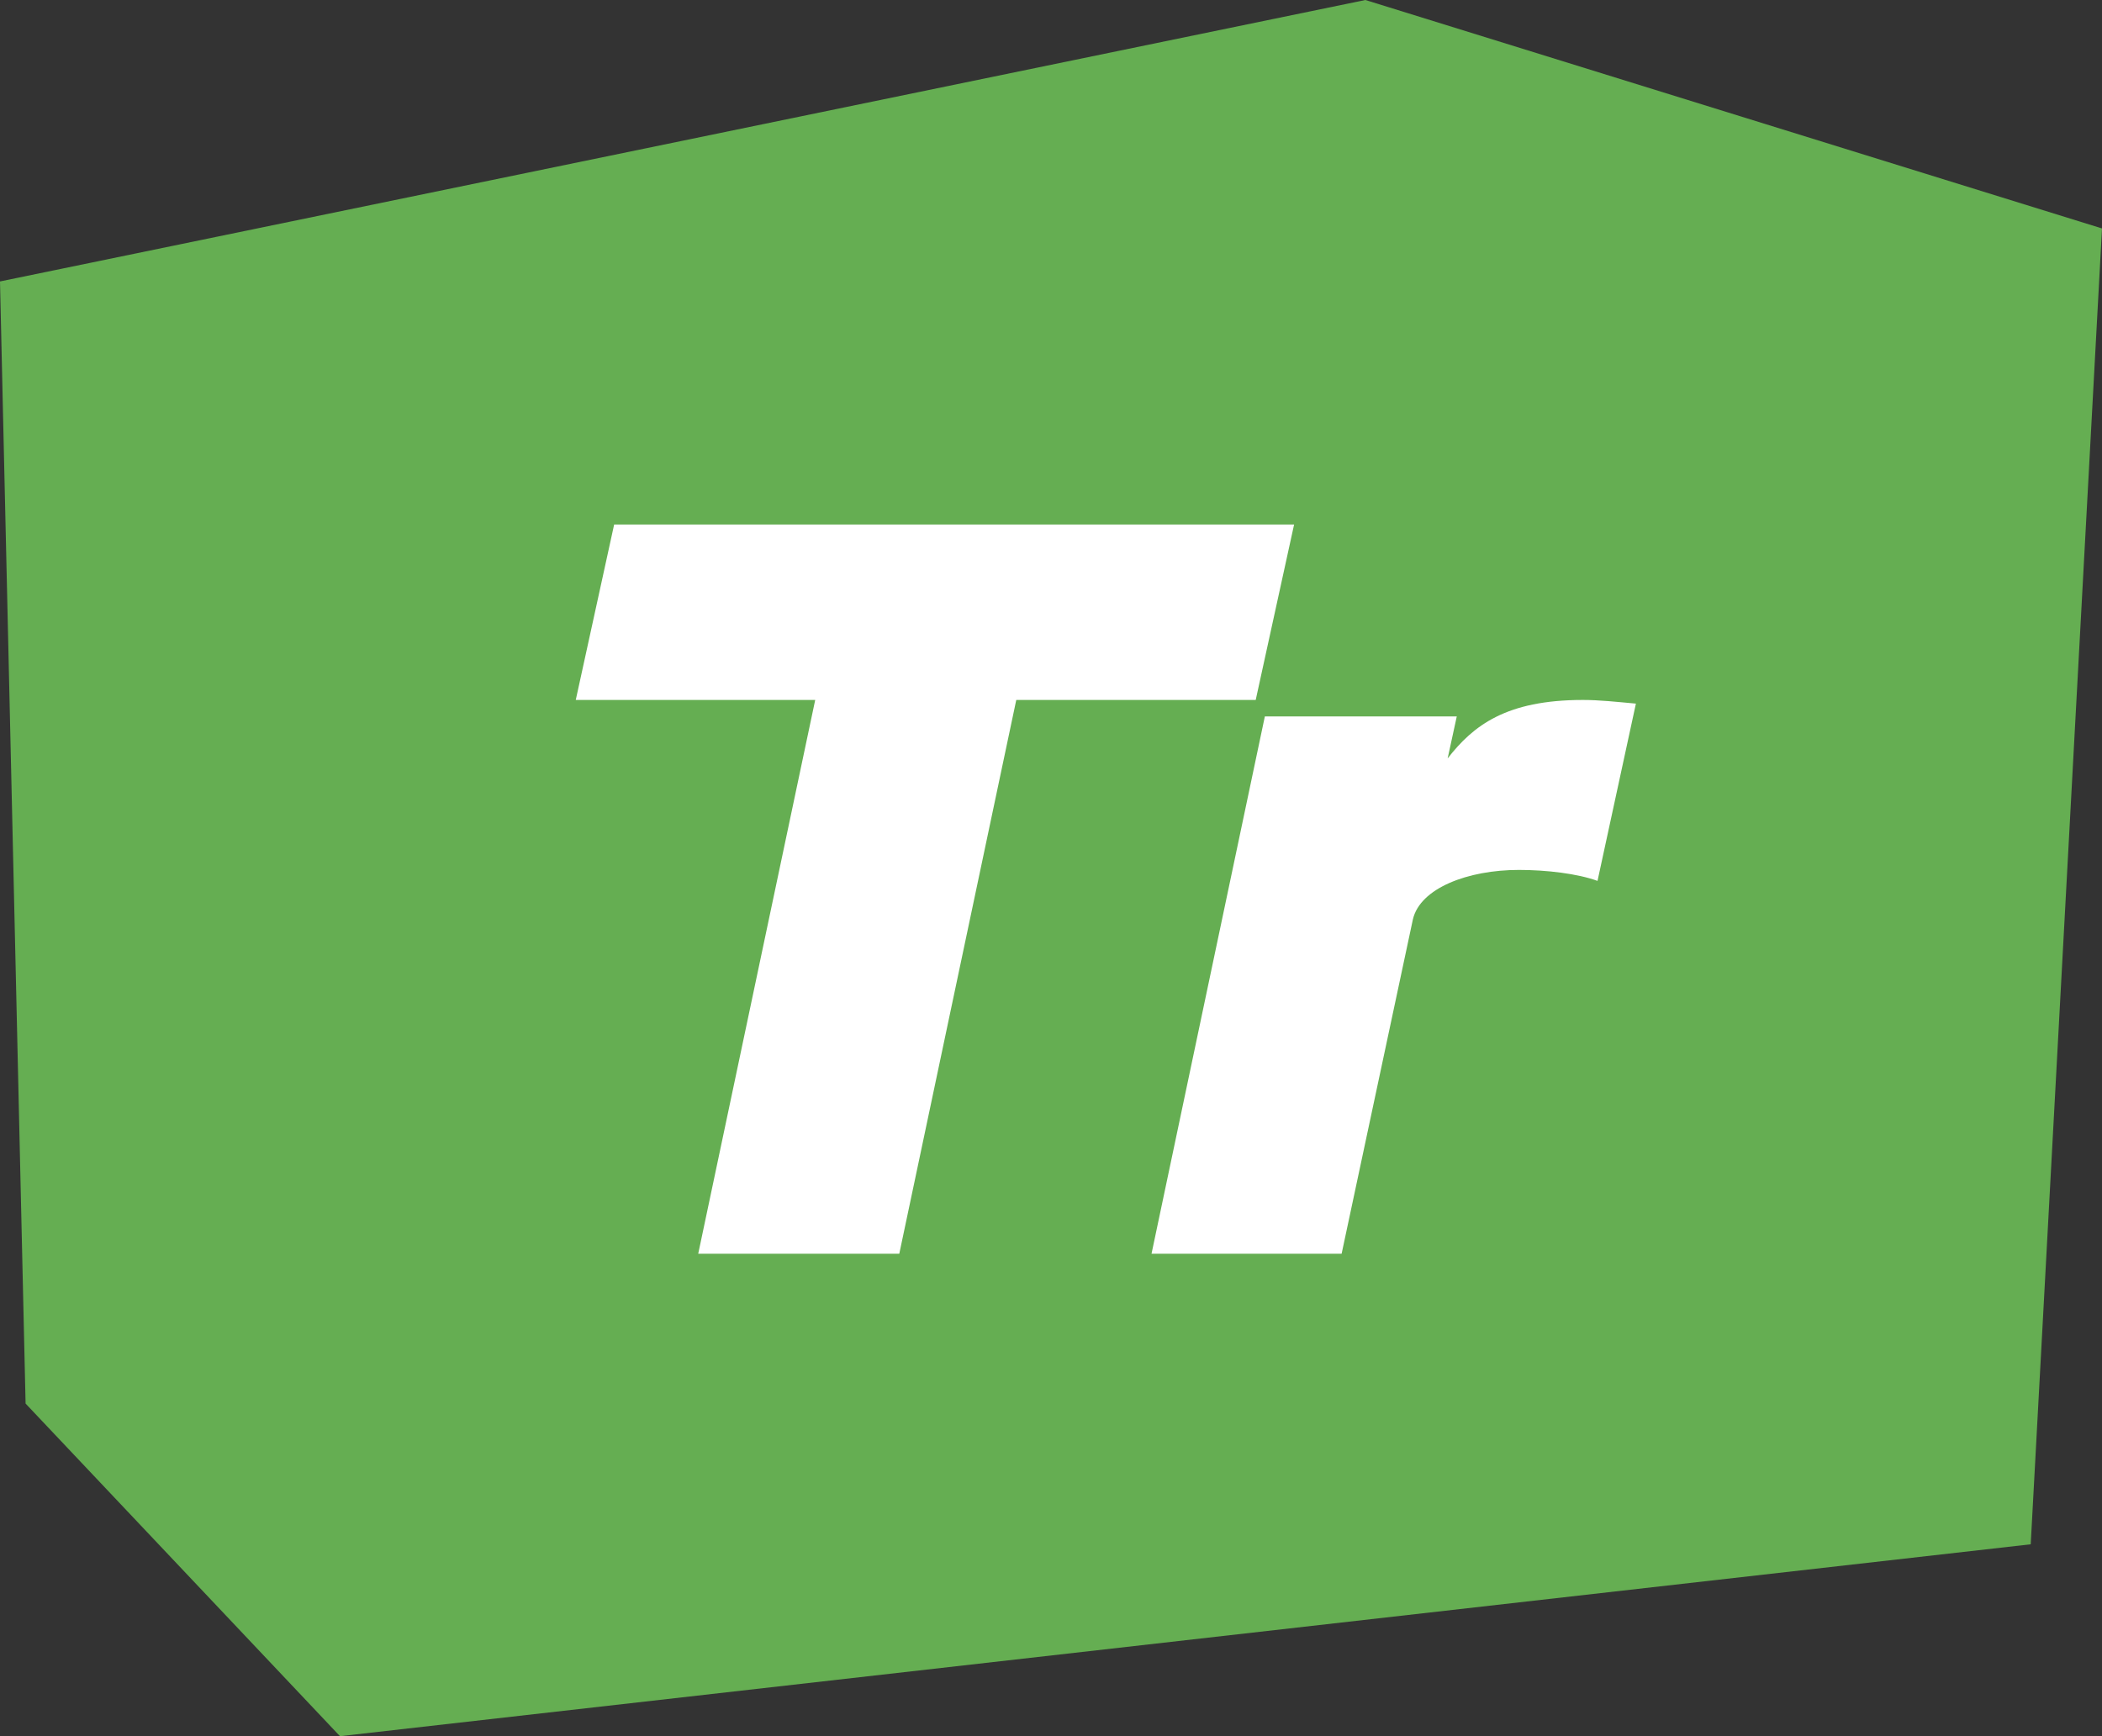
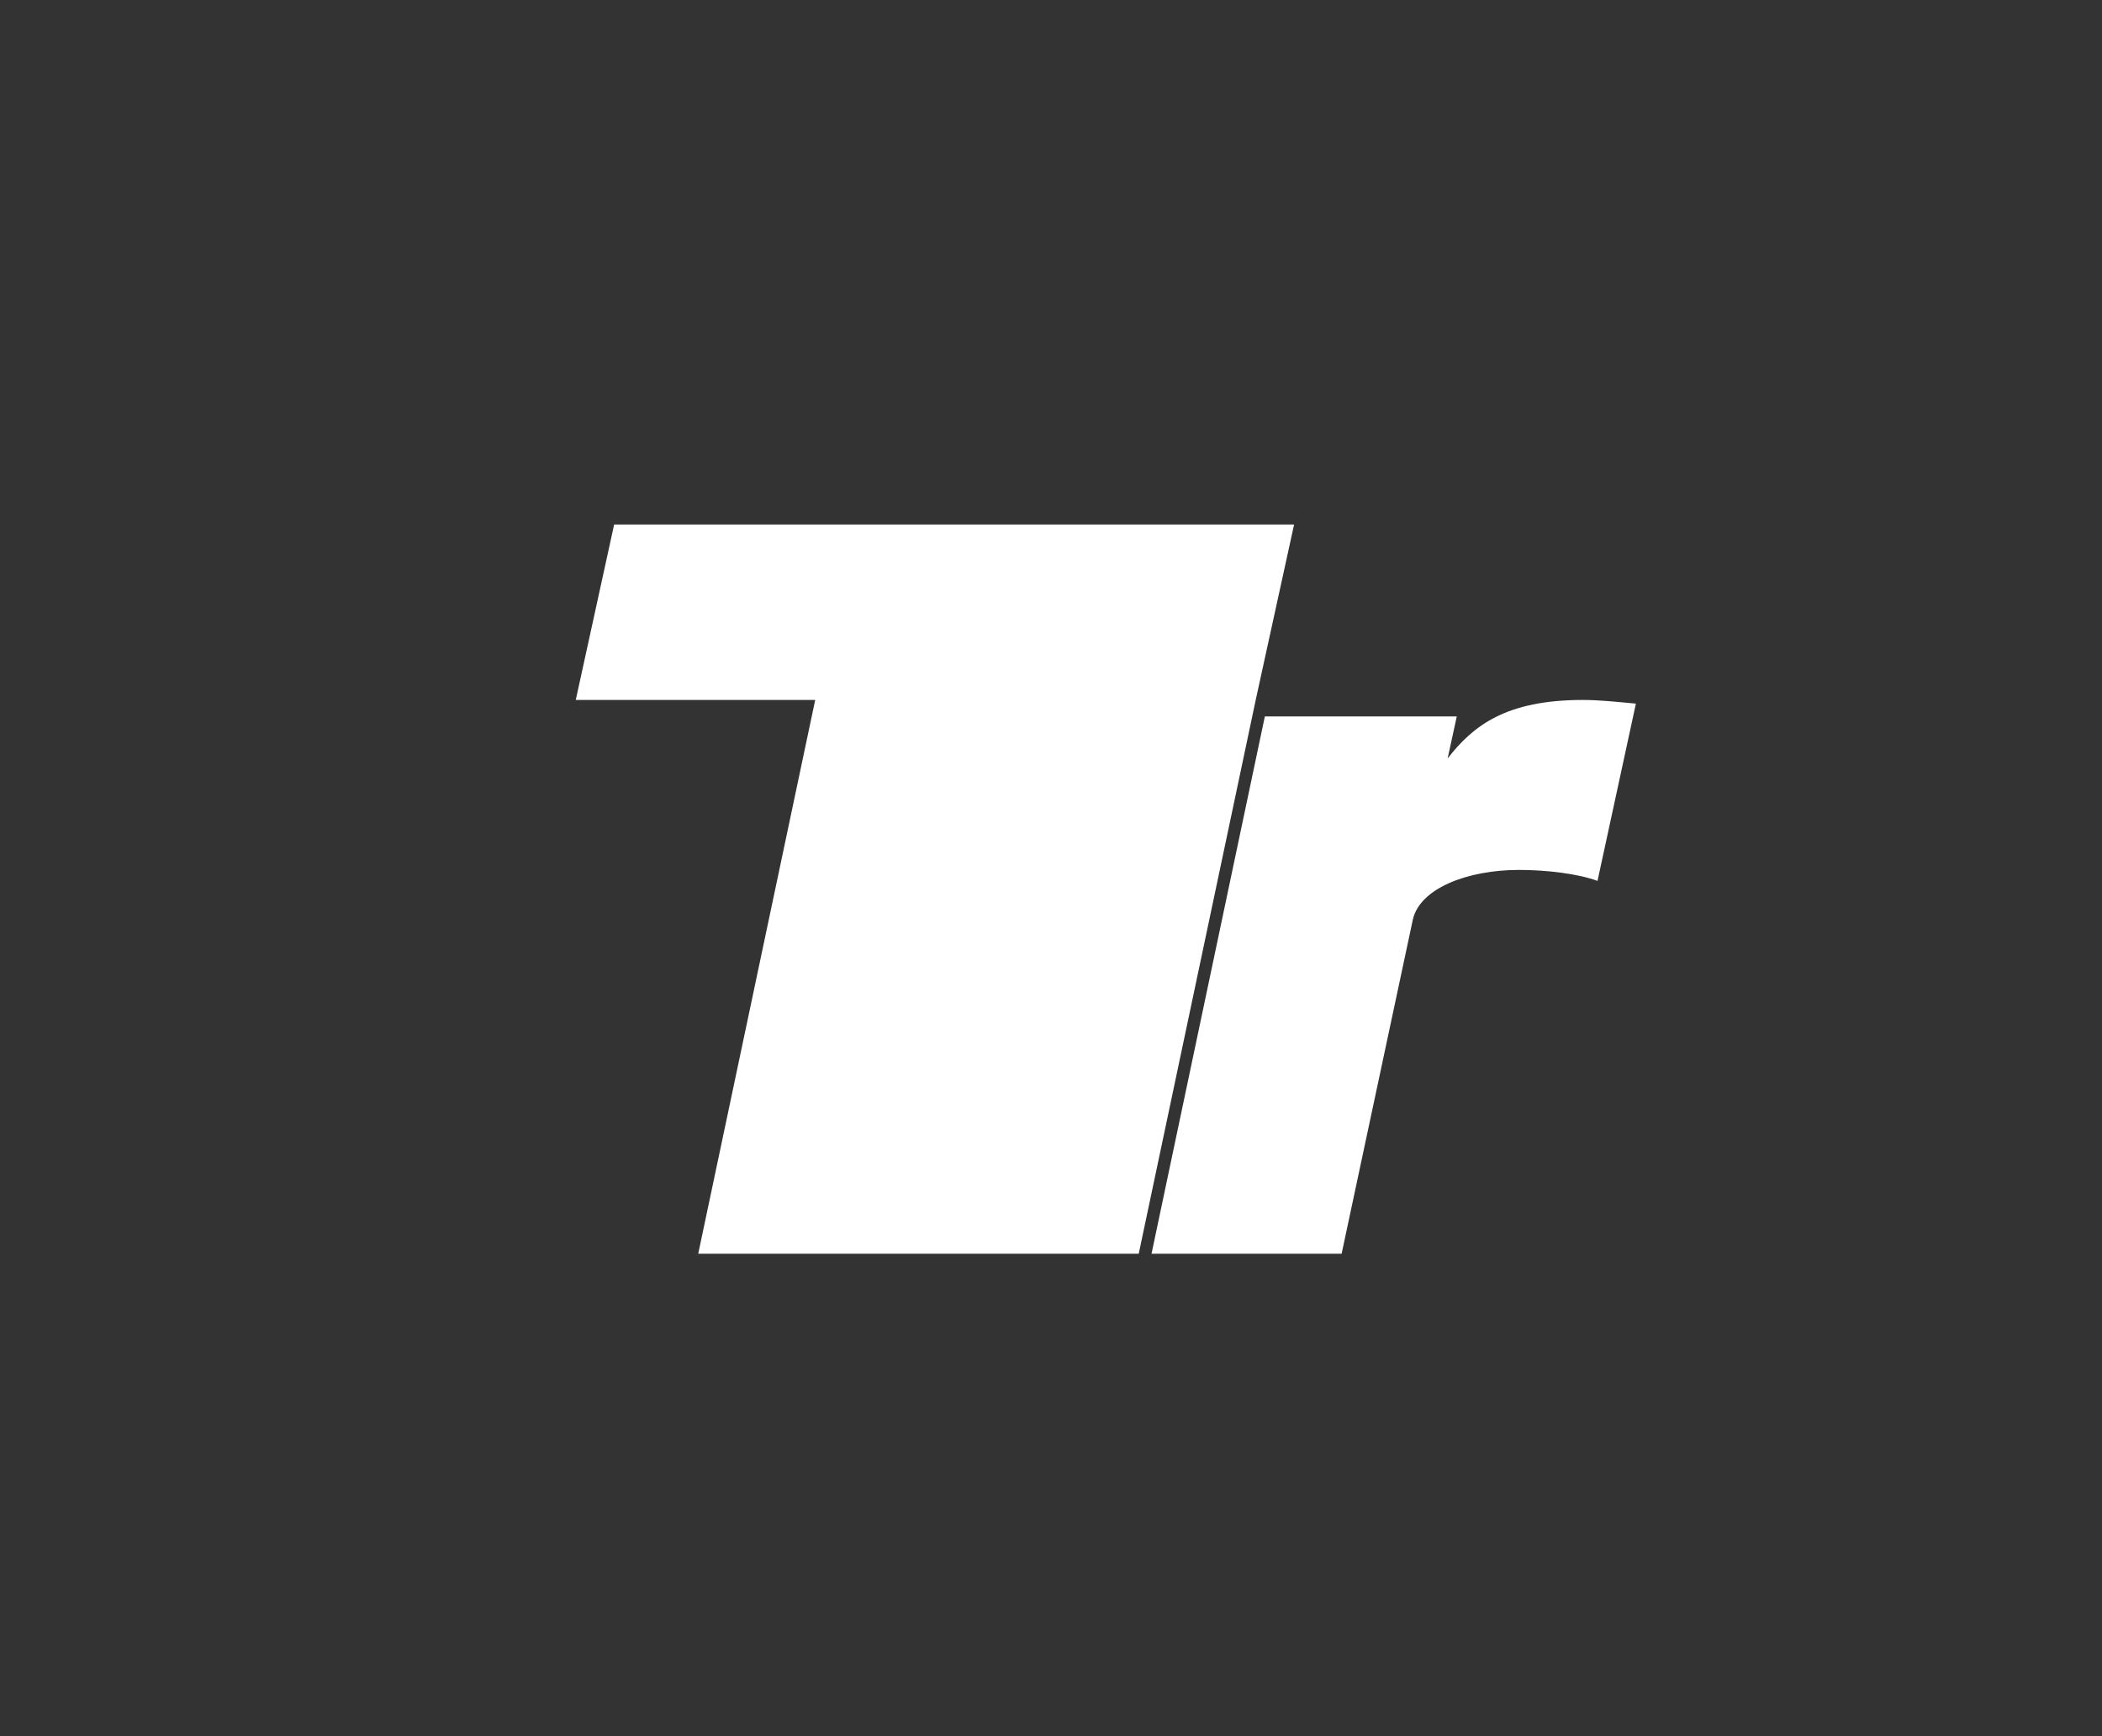
<svg xmlns="http://www.w3.org/2000/svg" version="1.1" id="Calque_1" x="0px" y="0px" viewBox="0 0 115 95" style="enable-background:new 0 0 115 95;" xml:space="preserve">
  <rect x="0" y="0" width="115" height="95" fill="#333333" stroke="none" />
  <style type="text/css">
	.st0{fill-rule:evenodd;clip-rule:evenodd;fill:#65AE52;}
	.st1{fill:#FFFFFF;}
</style>
-   <path id="Rectangle_677_copie_3" class="st0" d="M0,15.4L74.7,0L115,12.5l-3.9,72L18.6,95L1.4,76.8L0,15.4z" />
-   <path class="st1" d="M38.2,68.6l6.4-30.3H31.5l2.1-9.6h37.2l-2.1,9.6H55.6l-6.4,30.3H38.2z M69.2,39.2h10.5l-0.5,2.3  c1.4-1.8,3.2-3.2,7.4-3.2c0.9,0,1.8,0.1,2.9,0.2l-2.1,9.7c-1.1-0.4-2.8-0.6-4.3-0.6c-2.8,0-5.4,1-5.8,2.7l-3.9,18.3H63L69.2,39.2z" />
+   <path class="st1" d="M38.2,68.6l6.4-30.3H31.5l2.1-9.6h37.2l-2.1,9.6l-6.4,30.3H38.2z M69.2,39.2h10.5l-0.5,2.3  c1.4-1.8,3.2-3.2,7.4-3.2c0.9,0,1.8,0.1,2.9,0.2l-2.1,9.7c-1.1-0.4-2.8-0.6-4.3-0.6c-2.8,0-5.4,1-5.8,2.7l-3.9,18.3H63L69.2,39.2z" />
</svg>